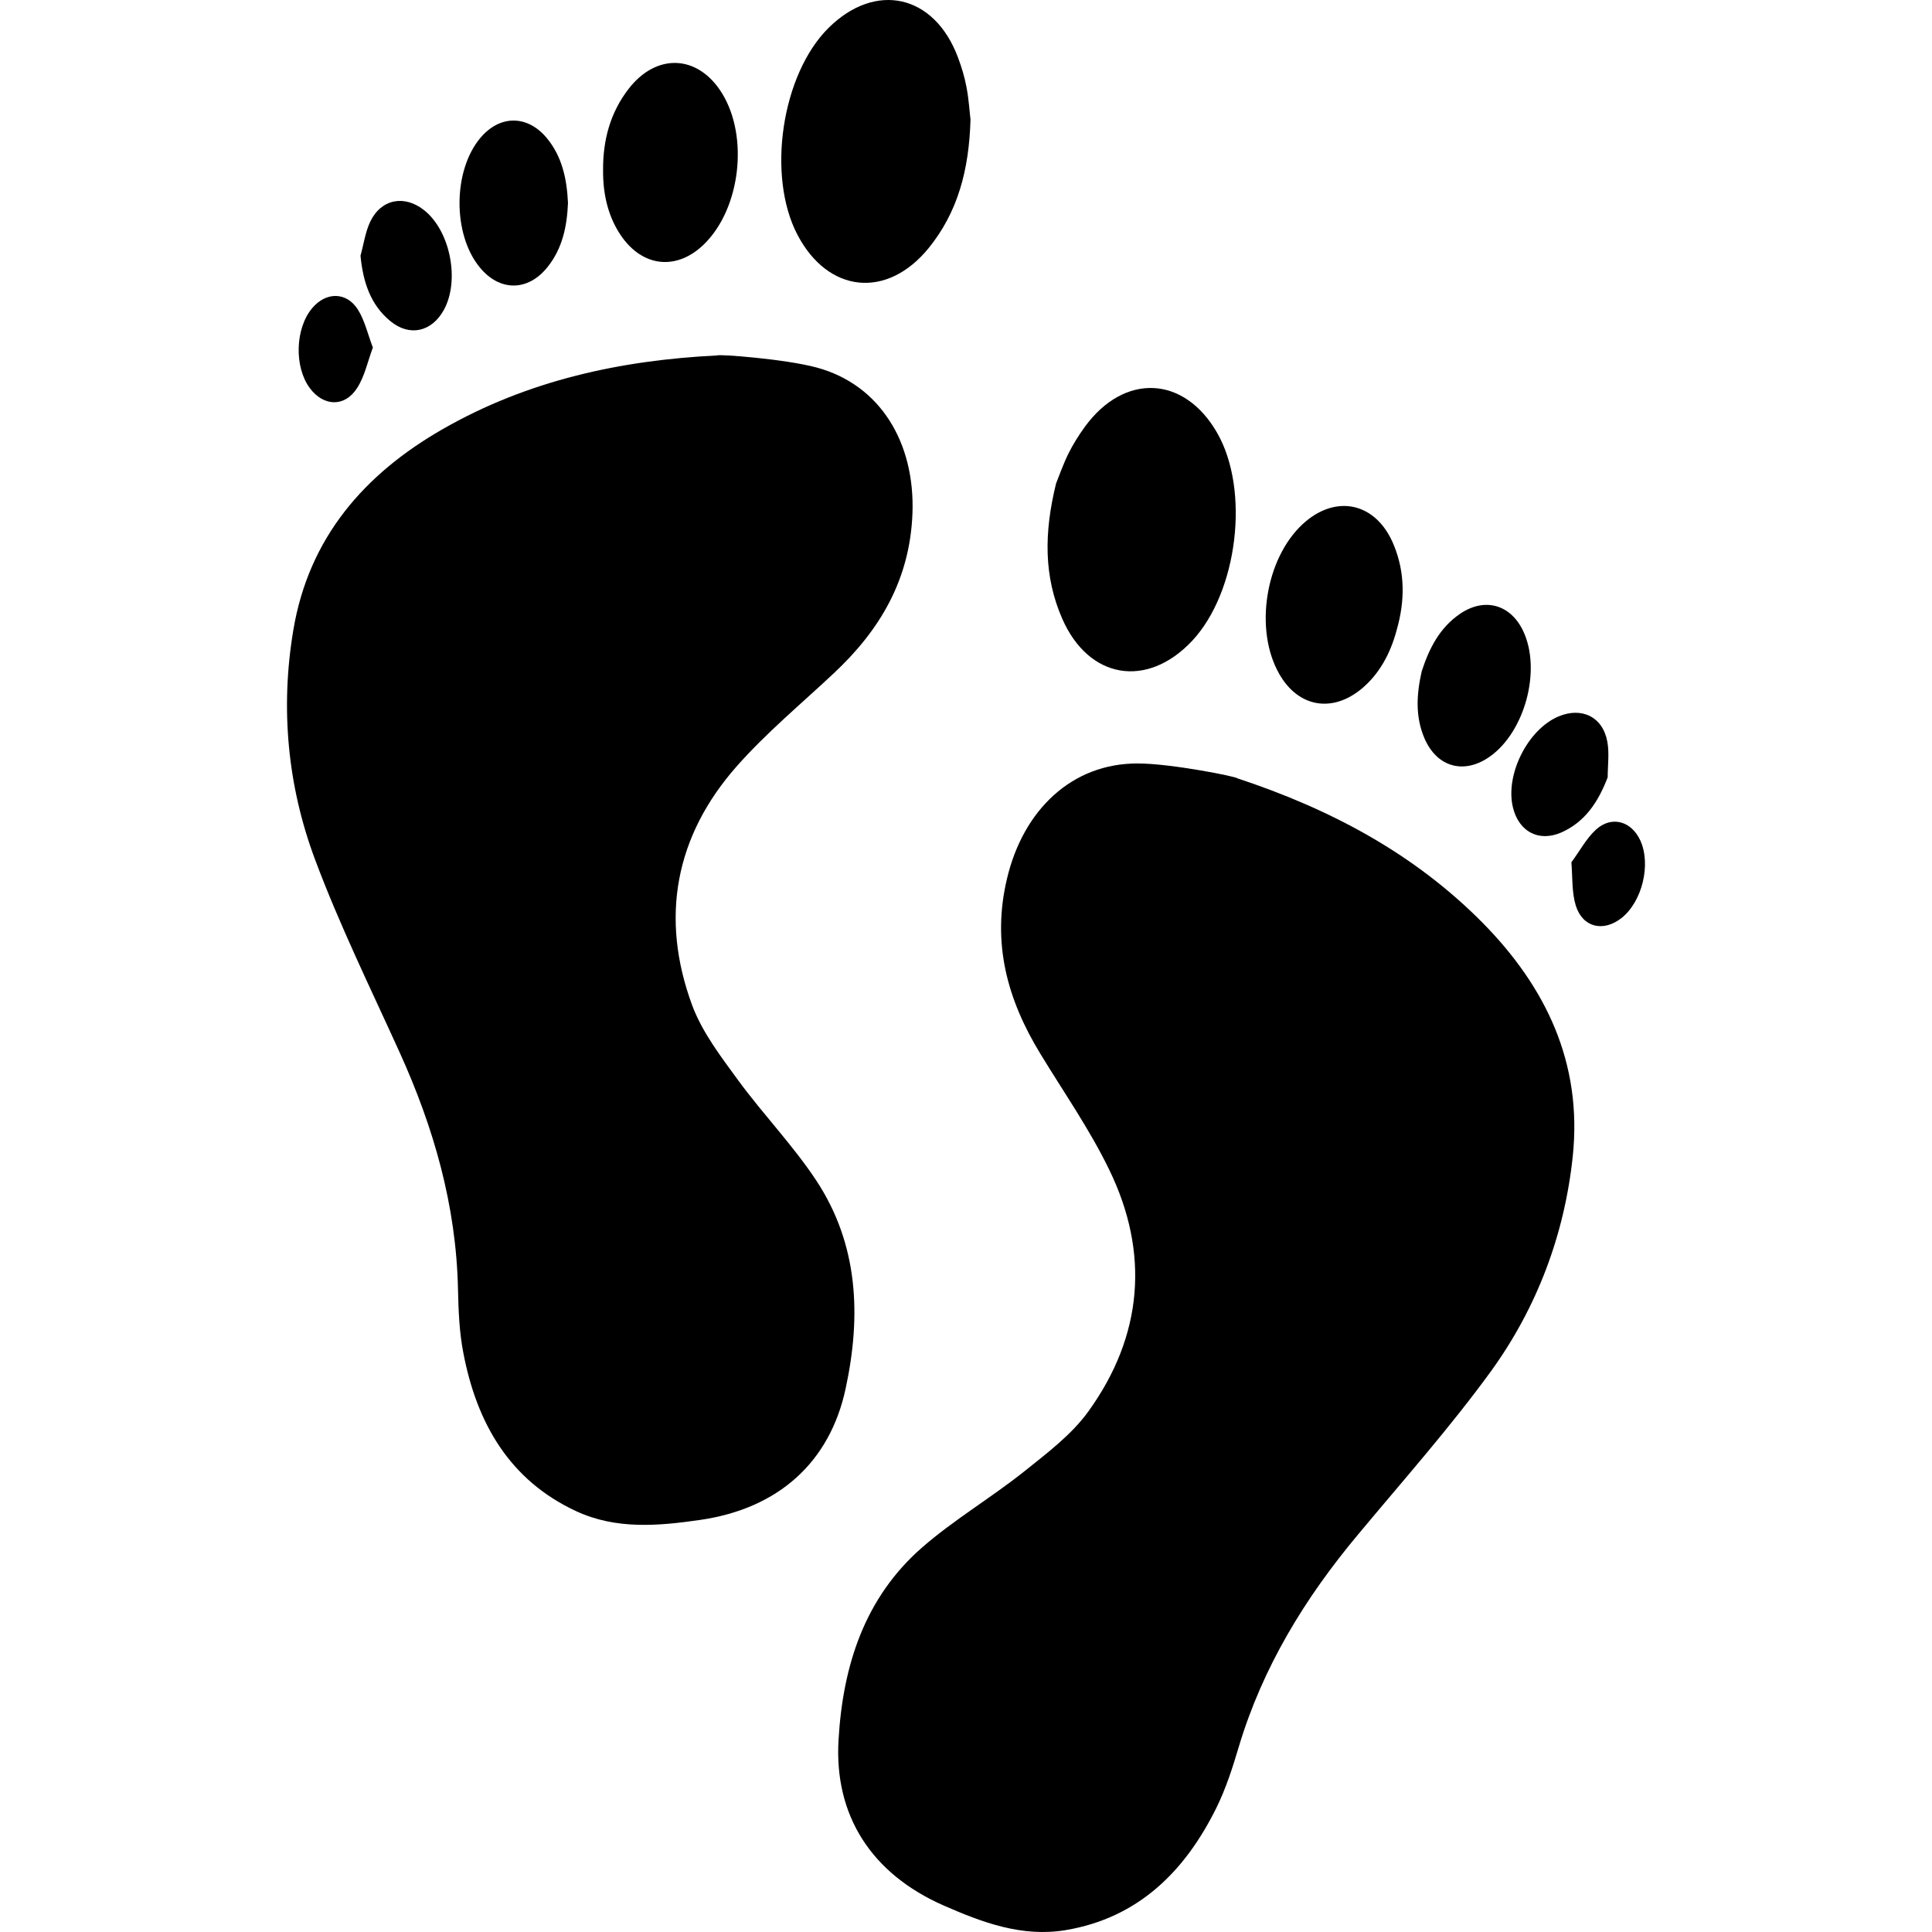
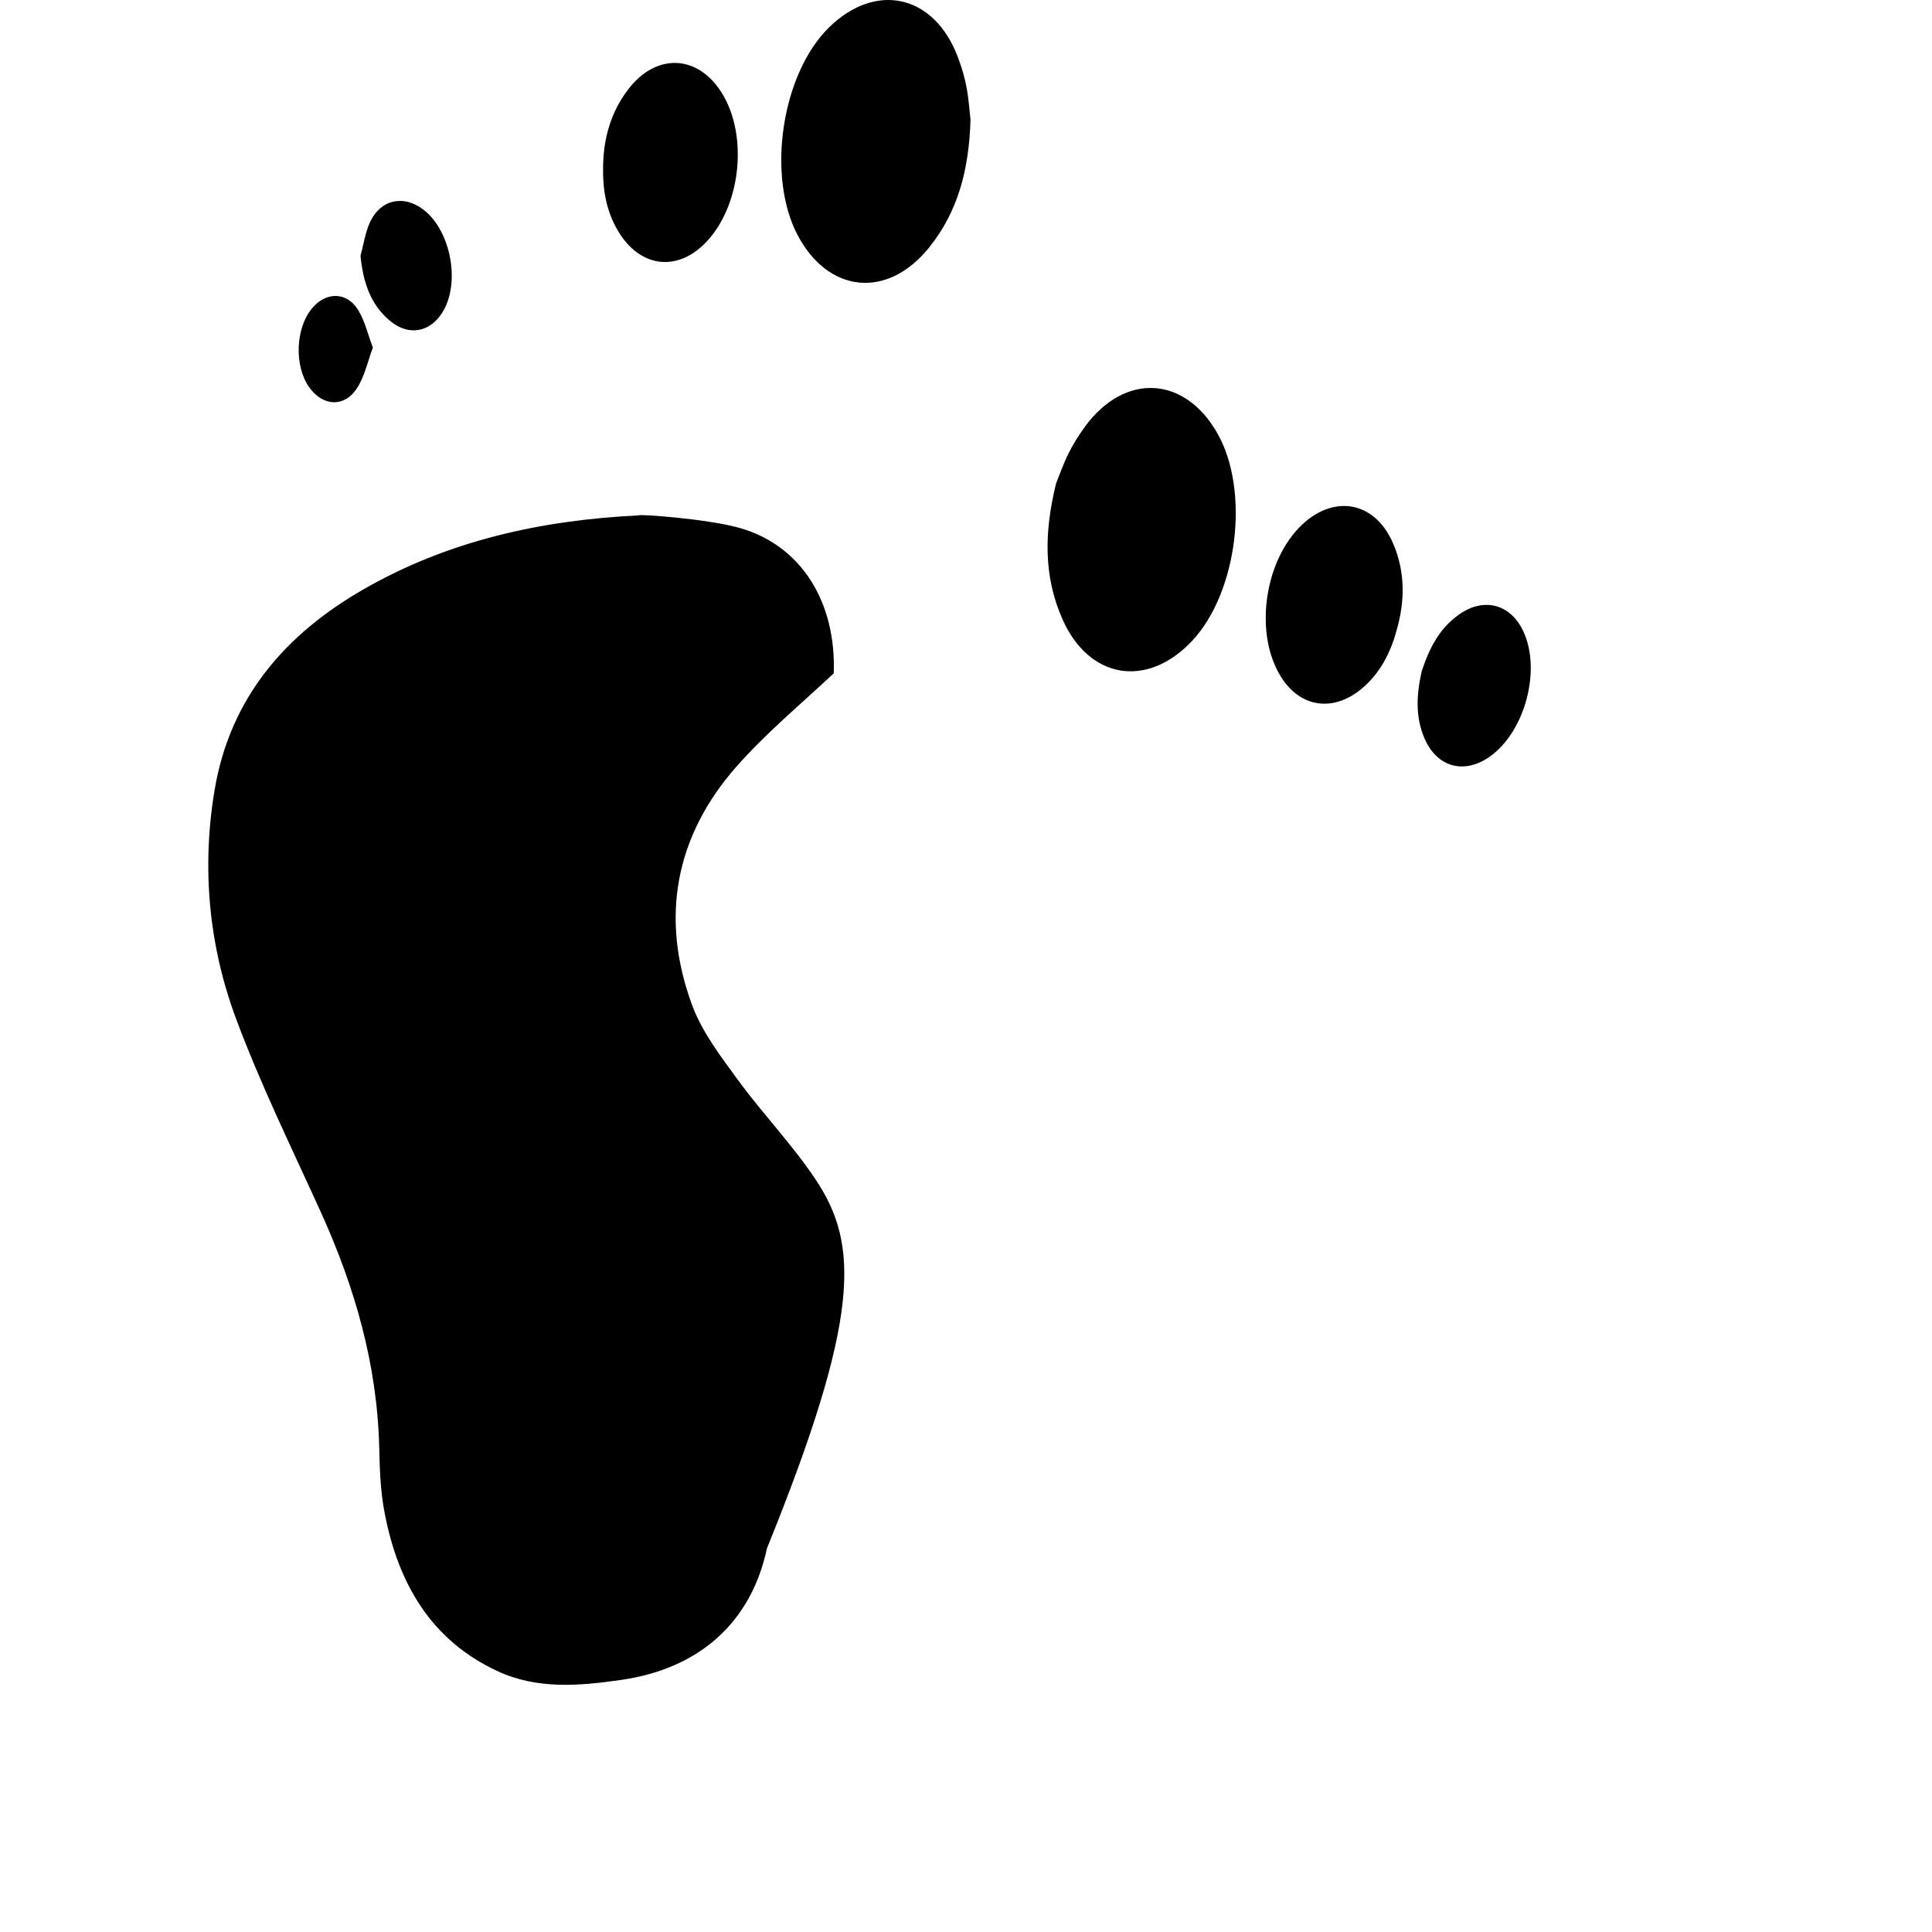
<svg xmlns="http://www.w3.org/2000/svg" fill="#000000" version="1.1" id="Capa_1" width="800px" height="800px" viewBox="0 0 209.289 209.289" xml:space="preserve">
  <g>
    <g>
-       <path d="M88.428,127.885c-2.506-3.788-5.712-7.119-8.413-10.791c-1.887-2.588-3.939-5.242-5.036-8.201    c-3.504-9.49-1.827-18.319,4.795-25.846c3.215-3.647,6.993-6.777,10.543-10.108c4.993-4.67,8.254-10.132,8.528-17.326    c0.283-7.657-3.477-13.911-10.336-15.789c-3.492-0.953-10.787-1.477-10.805-1.321c-10.489,0.518-20.572,2.706-29.8,8.013    c-8.418,4.838-14.453,11.71-16.13,21.748c-1.416,8.442-0.63,16.86,2.344,24.816c2.658,7.122,6.016,13.957,9.161,20.892    c3.696,8.141,6.135,16.593,6.333,25.629c0.052,2.332,0.137,4.689,0.582,6.96c1.458,7.636,5.017,13.786,12.208,17.135    c4.333,2.016,8.902,1.608,13.43,0.956c8.5-1.224,14.075-6.266,15.777-14.248C93.312,142.504,92.979,134.79,88.428,127.885z" />
+       <path d="M88.428,127.885c-2.506-3.788-5.712-7.119-8.413-10.791c-1.887-2.588-3.939-5.242-5.036-8.201    c-3.504-9.49-1.827-18.319,4.795-25.846c3.215-3.647,6.993-6.777,10.543-10.108c0.283-7.657-3.477-13.911-10.336-15.789c-3.492-0.953-10.787-1.477-10.805-1.321c-10.489,0.518-20.572,2.706-29.8,8.013    c-8.418,4.838-14.453,11.71-16.13,21.748c-1.416,8.442-0.63,16.86,2.344,24.816c2.658,7.122,6.016,13.957,9.161,20.892    c3.696,8.141,6.135,16.593,6.333,25.629c0.052,2.332,0.137,4.689,0.582,6.96c1.458,7.636,5.017,13.786,12.208,17.135    c4.333,2.016,8.902,1.608,13.43,0.956c8.5-1.224,14.075-6.266,15.777-14.248C93.312,142.504,92.979,134.79,88.428,127.885z" />
      <path d="M100.588,26.887c3.154-3.879,4.39-8.446,4.545-13.944c-0.101-0.804-0.176-2.155-0.432-3.486    c-0.204-1.108-0.536-2.207-0.936-3.261c-2.548-6.789-8.896-8.223-13.999-3.185c-5.087,5.03-6.744,16.018-3.371,22.438    C89.707,31.755,96.079,32.416,100.588,26.887z" />
      <path d="M76.332,26.394c3.885-3.867,4.783-11.594,1.884-16.289c-2.576-4.177-7.079-4.414-10.12-0.478    c-1.979,2.554-2.789,5.547-2.765,8.783c-0.03,2.789,0.625,5.17,1.921,7.085C69.616,28.982,73.37,29.347,76.332,26.394z" />
-       <path d="M59.297,28.948c1.632-2.019,2.125-4.427,2.232-6.951c-0.119-2.6-0.63-5.063-2.338-7.091c-2.089-2.469-5.039-2.451-7.127,0    c-3.005,3.535-3.054,10.458-0.094,14.057C54.116,31.588,57.178,31.588,59.297,28.948z" />
      <path d="M48.066,33.6c1.772-3.178,0.725-8.567-2.113-10.823c-2.137-1.702-4.658-1.236-5.849,1.239    c-0.536,1.142-0.709,2.451-1.053,3.687c0.28,2.838,1.071,5.313,3.248,7.094C44.37,36.496,46.757,35.951,48.066,33.6z" />
      <path d="M38.695,42.019c0.804-1.254,1.129-2.832,1.696-4.372c-0.56-1.47-0.877-2.929-1.62-4.107    c-1.23-1.952-3.468-1.939-4.957-0.155c-1.833,2.18-1.964,6.333-0.262,8.646C35.042,44.046,37.349,44.138,38.695,42.019z" />
-       <path d="M134.024,84.308c0.018-0.159-7.149-1.604-10.778-1.604c-7.118-0.019-12.392,5.014-14.157,12.464    c-1.675,7.009,0.043,13.141,3.604,18.974c2.527,4.159,5.341,8.185,7.466,12.568c4.378,9,3.666,17.957-2.247,26.172    c-1.845,2.562-4.542,4.572-7.039,6.576c-3.574,2.837-7.541,5.176-10.979,8.171c-6.229,5.438-8.592,12.788-9.058,20.868    c-0.481,8.153,3.541,14.479,11.411,17.932c4.198,1.84,8.485,3.441,13.198,2.655c7.824-1.315,12.902-6.32,16.331-13.262    c1.022-2.077,1.747-4.329,2.411-6.57c2.594-8.671,7.191-16.167,12.928-23.023c4.865-5.846,9.931-11.545,14.4-17.688    c4.98-6.887,7.965-14.785,8.859-23.297c1.06-10.127-2.947-18.354-9.748-25.262C153.113,92.382,143.992,87.599,134.024,84.308z" />
      <path d="M129.14,69.423c4.95-5.289,6.278-16.325,2.71-22.533c-3.562-6.211-10.054-6.519-14.334-0.652    c-0.658,0.914-1.279,1.885-1.778,2.902c-0.591,1.202-1.029,2.481-1.34,3.242c-1.309,5.337-1.333,10.074,0.676,14.65    C117.936,73.563,124.25,74.623,129.14,69.423z" />
      <path d="M147.572,74.553c1.766-1.501,3.021-3.623,3.732-6.321c0.896-3.118,0.914-6.217-0.328-9.216    c-1.882-4.594-6.284-5.562-9.883-2.219c-4.031,3.76-5.237,11.442-2.521,16.197C140.63,76.635,144.357,77.272,147.572,74.553z" />
      <path d="M161.376,81.969c3.812-2.682,5.607-9.358,3.647-13.569c-1.364-2.926-4.196-3.724-6.863-1.903    c-2.204,1.498-3.337,3.736-4.146,6.211c-0.561,2.469-0.725,4.914,0.305,7.294C155.665,83.108,158.593,83.927,161.376,81.969z" />
-       <path d="M163.897,87.486c0.64,2.606,2.801,3.766,5.249,2.688c2.569-1.142,3.994-3.312,5.011-5.973    c0-1.285,0.189-2.594-0.036-3.836c-0.481-2.712-2.782-3.82-5.304-2.749C165.48,79.032,163.026,83.946,163.897,87.486z" />
-       <path d="M177.695,91.054c-0.962-2.109-3.117-2.733-4.816-1.175c-1.029,0.944-1.717,2.259-2.655,3.532    c0.135,1.638,0.037,3.239,0.47,4.665c0.736,2.398,2.983,2.922,4.956,1.376C177.902,97.673,178.871,93.639,177.695,91.054z" />
    </g>
  </g>
</svg>